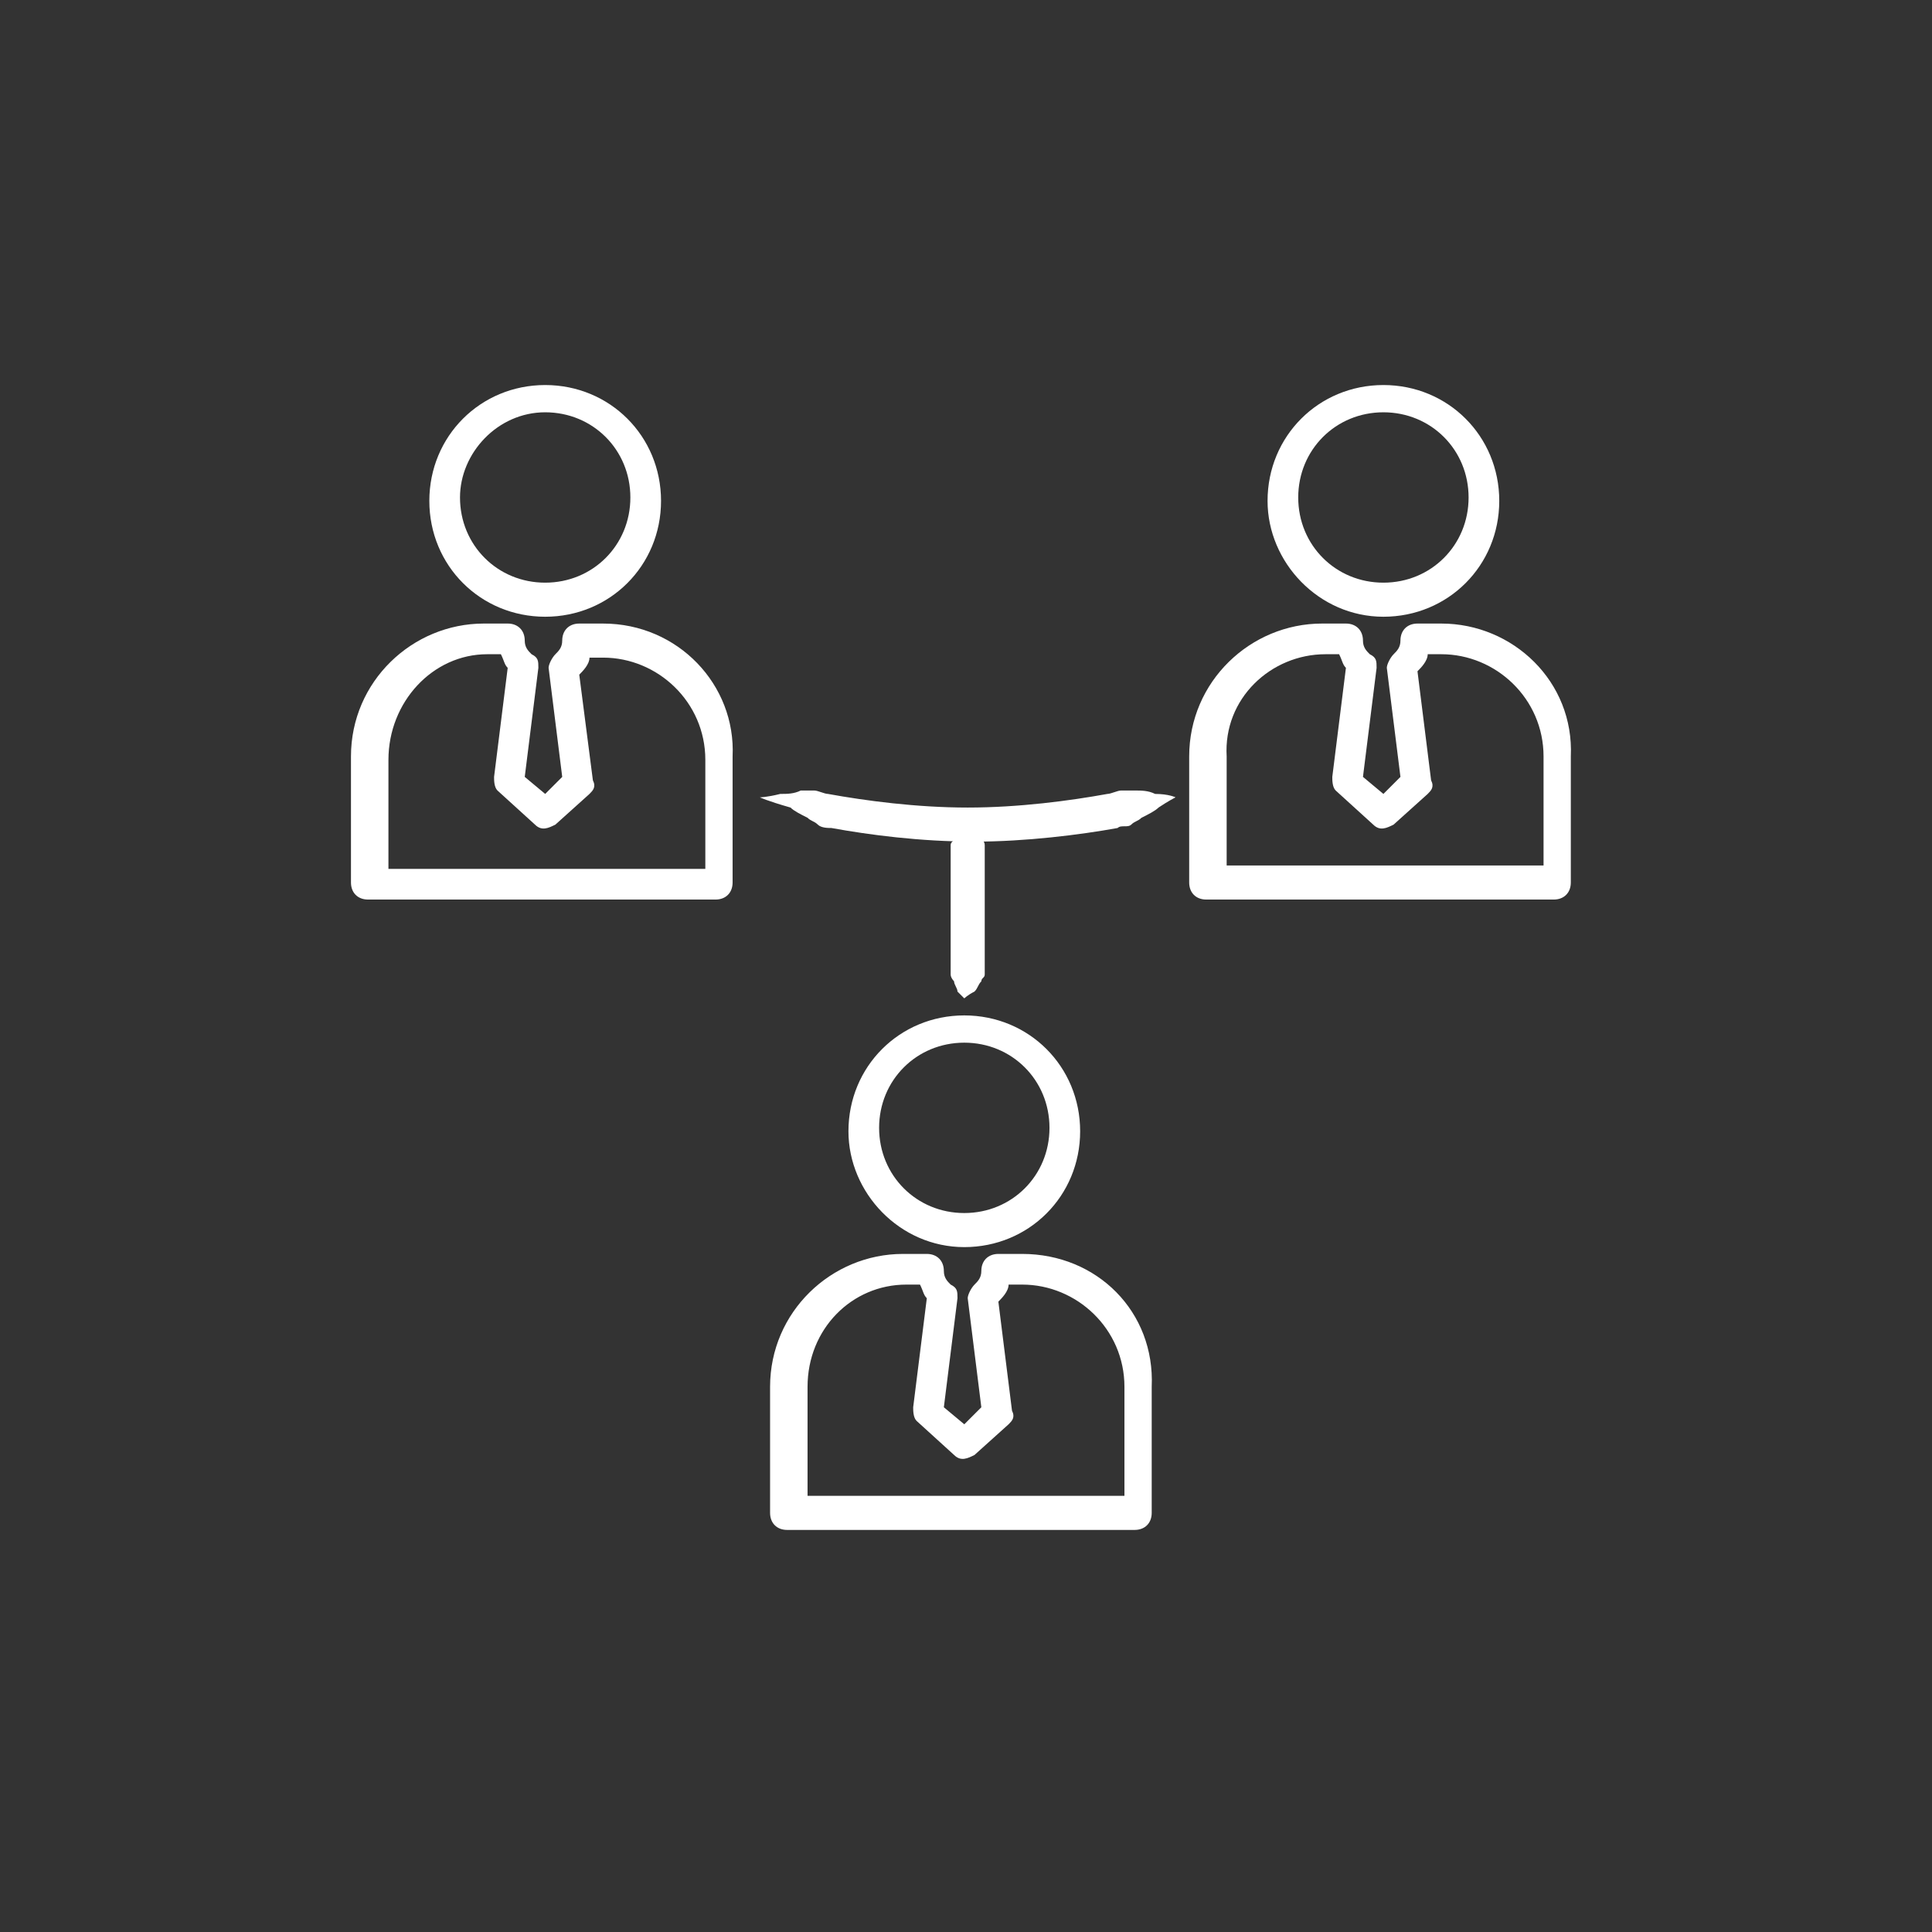
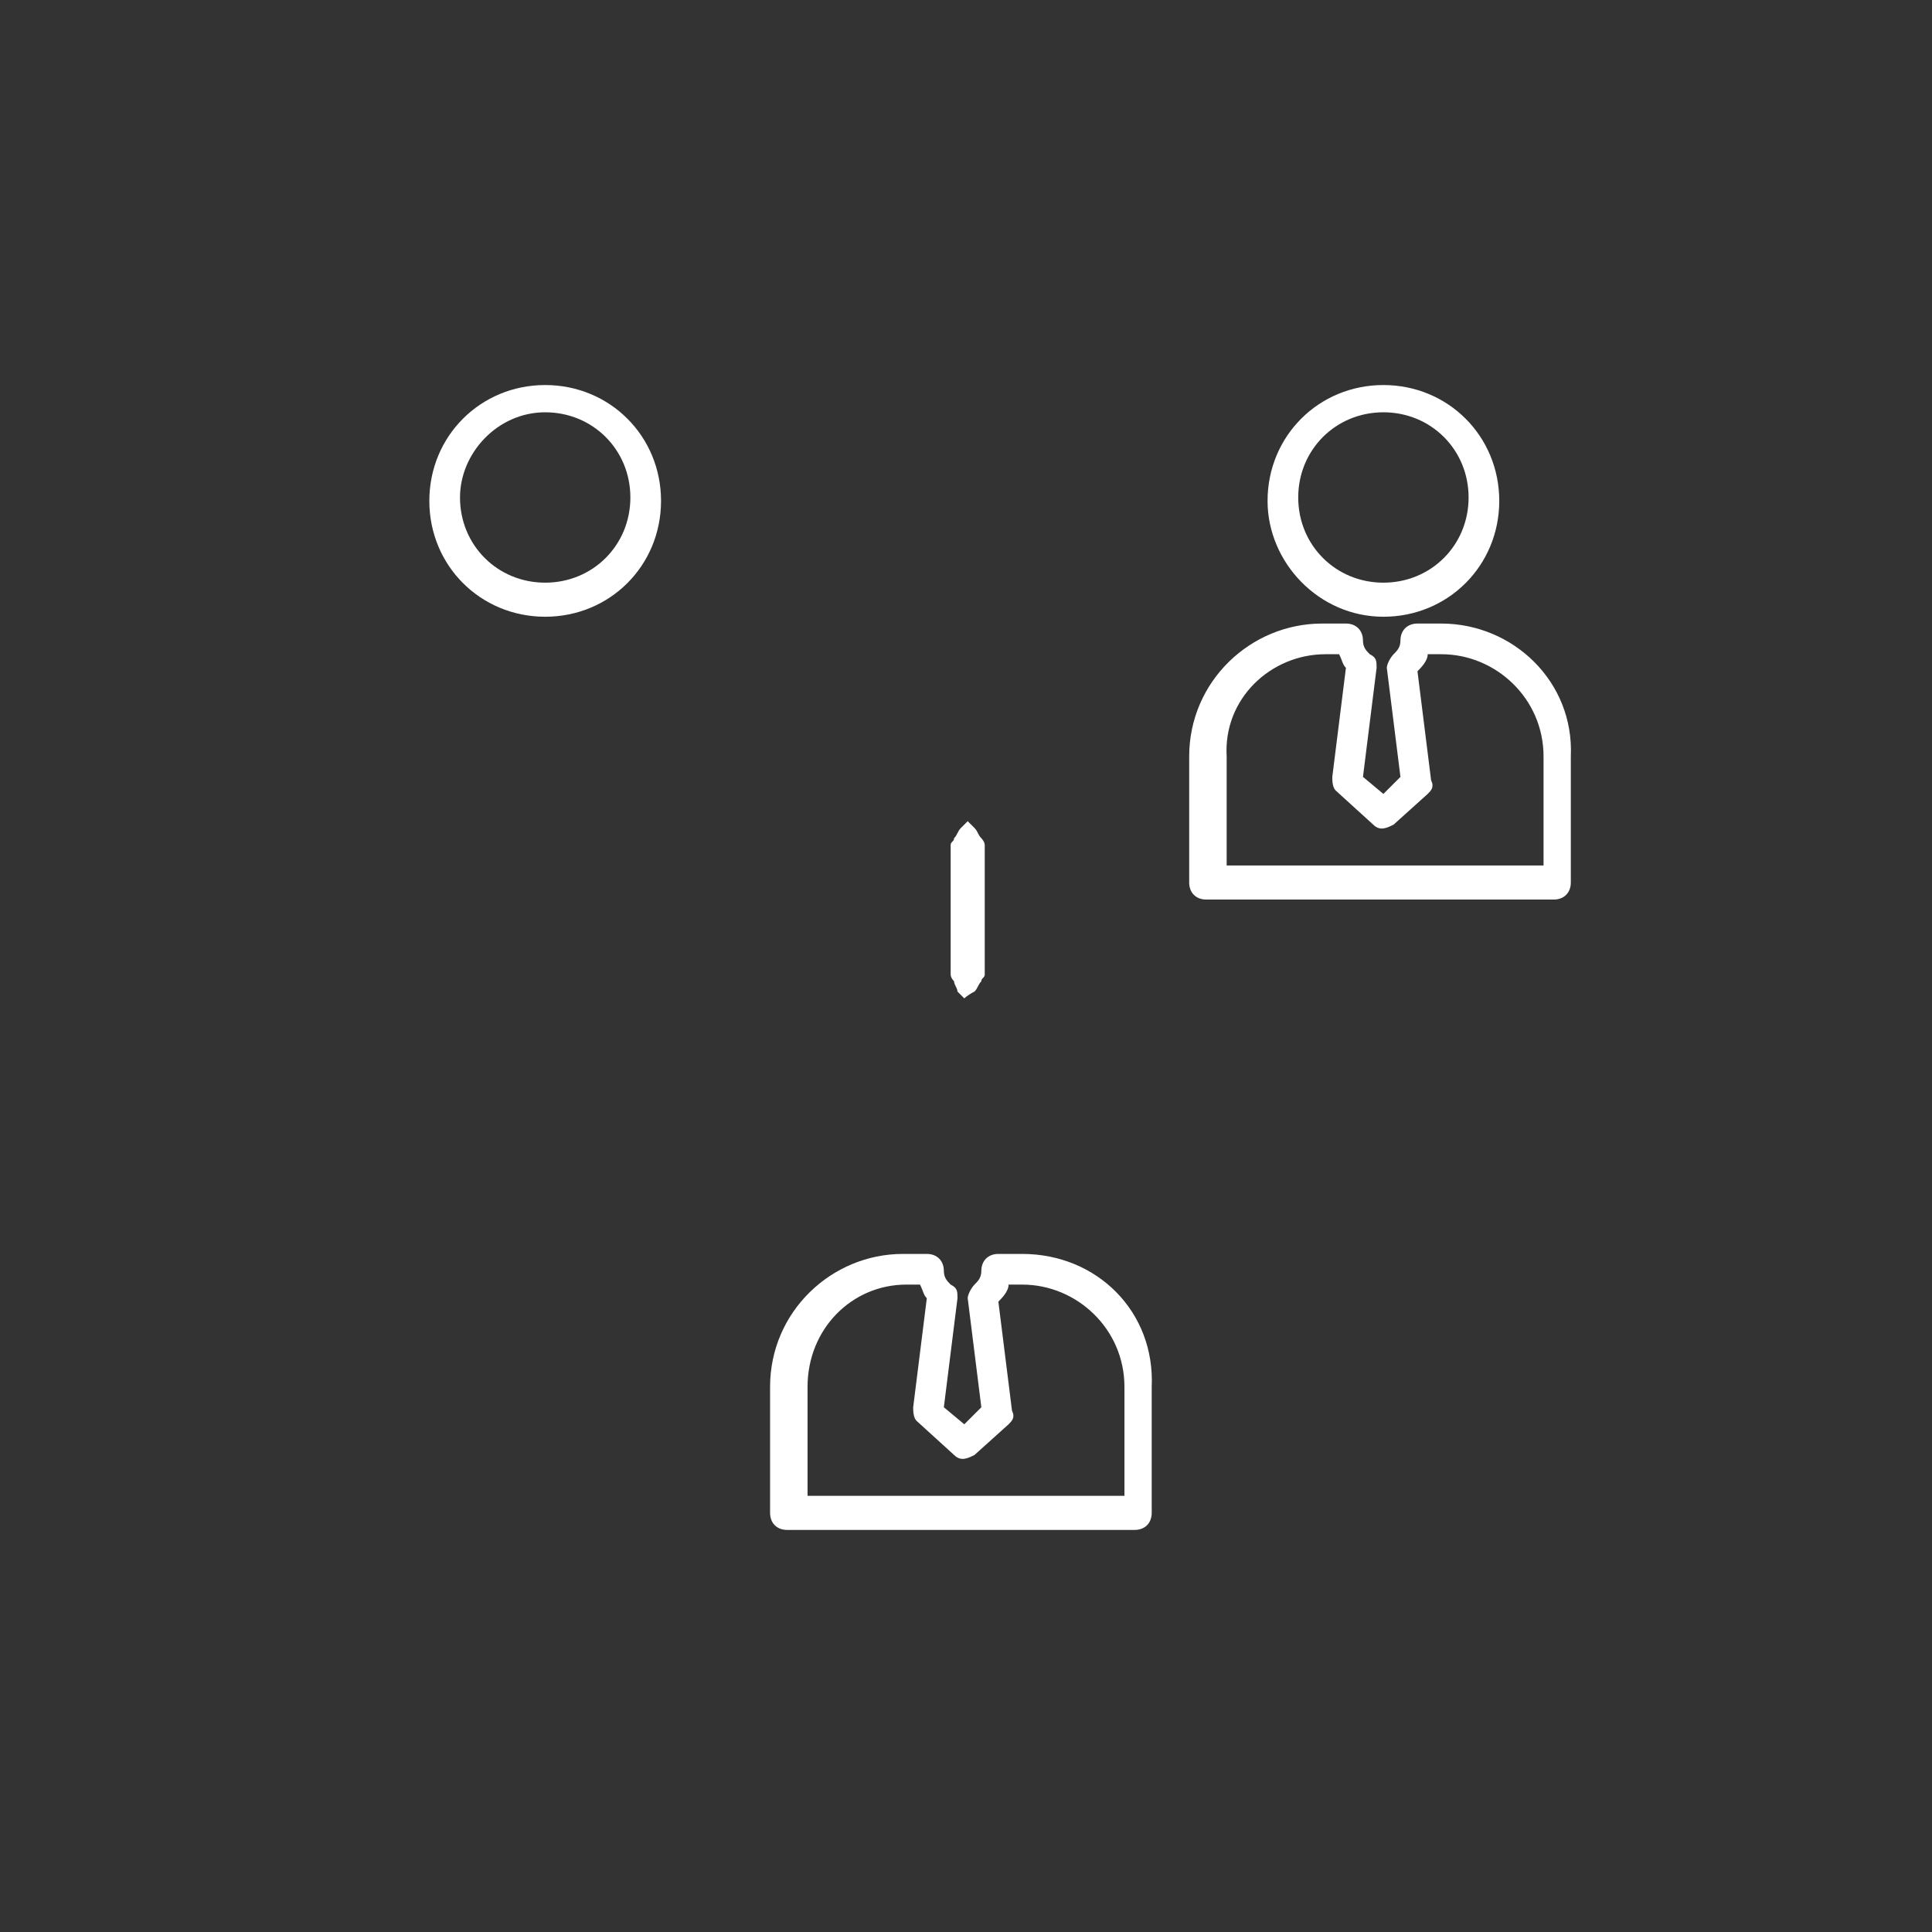
<svg xmlns="http://www.w3.org/2000/svg" version="1.1" id="Calque_1" x="0px" y="0px" viewBox="0 0 56.7 56.7" style="enable-background:new 0 0 56.7 56.7;" xml:space="preserve">
  <rect x="0" y="0" width="56.7" height="56.7" fill="#333333" stroke="none" />
  <style type="text/css">
	.st0{fill:#FFFFFF;}
</style>
  <g id="Calque_1_2_">
    <g id="Calque_1_1_">
	</g>
  </g>
  <g id="ëÎÓÈ_1">
    <g>
      <g>
        <path class="st0" d="M16,18.1c1.9,0,3.4-1.5,3.4-3.4c0-1.9-1.5-3.4-3.4-3.4s-3.4,1.5-3.4,3.4C12.6,16.6,14.1,18.1,16,18.1z      M16,12.1c1.4,0,2.5,1.1,2.5,2.5c0,1.4-1.1,2.5-2.5,2.5c-1.4,0-2.5-1.1-2.5-2.5C13.5,13.3,14.6,12.1,16,12.1z" />
      </g>
      <g>
-         <path class="st0" d="M17.7,18.3H17c-0.3,0-0.5,0.2-0.5,0.5c0,0.2-0.1,0.3-0.2,0.4c-0.1,0.1-0.2,0.3-0.2,0.4l0.4,3.2L16,23.3     l-0.6-0.5l0.4-3.2c0-0.2,0-0.3-0.2-0.4c-0.1-0.1-0.2-0.2-0.2-0.4c0-0.3-0.2-0.5-0.5-0.5h-0.7c-2.1,0-3.9,1.7-3.9,3.9v3.7     c0,0.3,0.2,0.5,0.5,0.5h10.2c0.3,0,0.5-0.2,0.5-0.5v-3.7C21.6,20.1,19.9,18.3,17.7,18.3z M14.3,19.2h0.4c0.1,0.2,0.1,0.3,0.2,0.4     l-0.4,3.2c0,0.1,0,0.3,0.1,0.4l1.1,1c0.2,0.2,0.4,0.1,0.6,0l1-0.9c0.1-0.1,0.2-0.2,0.1-0.4L17,19.8c0.1-0.1,0.3-0.3,0.3-0.5h0.4     c1.6,0,3,1.3,3,3v3.2h-9.3v-3.2C11.4,20.6,12.7,19.2,14.3,19.2z" />
-       </g>
+         </g>
    </g>
  </g>
  <g id="ëÎÓÈ_1_1_">
    <g>
      <g>
-         <path class="st0" d="M28.3,36.6c1.9,0,3.4-1.5,3.4-3.4c0-1.9-1.5-3.4-3.4-3.4c-1.9,0-3.4,1.5-3.4,3.4     C24.9,35,26.4,36.6,28.3,36.6z M28.3,30.6c1.4,0,2.5,1.1,2.5,2.5c0,1.4-1.1,2.5-2.5,2.5c-1.4,0-2.5-1.1-2.5-2.5     C25.8,31.7,26.9,30.6,28.3,30.6z" />
-       </g>
+         </g>
      <g>
        <path class="st0" d="M30,36.8h-0.7c-0.3,0-0.5,0.2-0.5,0.5c0,0.2-0.1,0.3-0.2,0.4c-0.1,0.1-0.2,0.3-0.2,0.4l0.4,3.2l-0.5,0.5     l-0.6-0.5l0.4-3.2c0-0.2,0-0.3-0.2-0.4c-0.1-0.1-0.2-0.2-0.2-0.4c0-0.3-0.2-0.5-0.5-0.5h-0.7c-2.1,0-3.9,1.7-3.9,3.9v3.7     c0,0.3,0.2,0.5,0.5,0.5h10.2c0.3,0,0.5-0.2,0.5-0.5v-3.7C33.9,38.5,32.2,36.8,30,36.8z M26.6,37.7H27c0.1,0.2,0.1,0.3,0.2,0.4     l-0.4,3.2c0,0.1,0,0.3,0.1,0.4l1.1,1c0.2,0.2,0.4,0.1,0.6,0l1-0.9c0.1-0.1,0.2-0.2,0.1-0.4l-0.4-3.2c0.1-0.1,0.3-0.3,0.3-0.5H30     c1.6,0,3,1.3,3,3v3.2h-9.3v-3.2C23.7,39,25,37.7,26.6,37.7z" />
      </g>
    </g>
  </g>
  <g id="ëÎÓÈ_1_2_">
    <g>
      <g>
        <path class="st0" d="M40.6,18.1c1.9,0,3.4-1.5,3.4-3.4c0-1.9-1.5-3.4-3.4-3.4s-3.4,1.5-3.4,3.4C37.2,16.5,38.7,18.1,40.6,18.1z      M40.6,12.1c1.4,0,2.5,1.1,2.5,2.5c0,1.4-1.1,2.5-2.5,2.5s-2.5-1.1-2.5-2.5C38.1,13.2,39.2,12.1,40.6,12.1z" />
      </g>
      <g>
        <path class="st0" d="M42.3,18.3h-0.7c-0.3,0-0.5,0.2-0.5,0.5c0,0.2-0.1,0.3-0.2,0.4c-0.1,0.1-0.2,0.3-0.2,0.4l0.4,3.2l-0.5,0.5     L40,22.8l0.4-3.2c0-0.2,0-0.3-0.2-0.4c-0.1-0.1-0.2-0.2-0.2-0.4c0-0.3-0.2-0.5-0.5-0.5h-0.7c-2.1,0-3.9,1.7-3.9,3.9v3.7     c0,0.3,0.2,0.5,0.5,0.5h10.2c0.3,0,0.5-0.2,0.5-0.5v-3.7C46.2,20,44.4,18.3,42.3,18.3z M38.9,19.2h0.4c0.1,0.2,0.1,0.3,0.2,0.4     l-0.4,3.2c0,0.1,0,0.3,0.1,0.4l1.1,1c0.2,0.2,0.4,0.1,0.6,0l1-0.9c0.1-0.1,0.2-0.2,0.1-0.4l-0.4-3.2c0.1-0.1,0.3-0.3,0.3-0.5h0.4     c1.6,0,3,1.3,3,3v3.2h-9.3v-3.2C35.9,20.5,37.3,19.2,38.9,19.2z" />
      </g>
    </g>
  </g>
  <g>
    <path class="st0" d="M28.3,29.3c0,0-0.1-0.1-0.2-0.2C28.1,29,28,28.9,28,28.8c0,0-0.1-0.1-0.1-0.2c0-0.1,0-0.1,0-0.2   c0-0.5,0-1.1,0-1.7c0-0.6,0-1.3,0-1.7c0-0.1,0-0.1,0-0.2c0-0.1,0.1-0.1,0.1-0.2c0.1-0.1,0.1-0.2,0.2-0.3c0.1-0.1,0.2-0.2,0.2-0.2   s0.1,0.1,0.2,0.2c0.1,0.1,0.1,0.2,0.2,0.3c0,0,0.1,0.1,0.1,0.2c0,0.1,0,0.1,0,0.2c0,0.5,0,1.1,0,1.7c0,0.6,0,1.3,0,1.7   c0,0.1,0,0.1,0,0.2c0,0.1-0.1,0.1-0.1,0.2c-0.1,0.1-0.1,0.2-0.2,0.3C28.4,29.2,28.3,29.3,28.3,29.3z" />
  </g>
  <g>
-     <path class="st0" d="M22.3,23.4c0,0,0.2,0,0.6-0.1c0.2,0,0.4,0,0.6-0.1c0.1,0,0.2,0,0.4,0c0.1,0,0.3,0.1,0.4,0.1   c1.1,0.2,2.6,0.4,4.1,0.4c1.5,0,3-0.2,4.1-0.4c0.1,0,0.3-0.1,0.4-0.1c0.1,0,0.3,0,0.4,0c0.2,0,0.4,0,0.6,0.1c0.4,0,0.6,0.1,0.6,0.1   s-0.2,0.1-0.5,0.3c-0.1,0.1-0.3,0.2-0.5,0.3c-0.1,0.1-0.2,0.1-0.3,0.2c-0.1,0.1-0.3,0-0.4,0.1c-1.1,0.2-2.7,0.4-4.2,0.4   c-1.6,0-3.1-0.2-4.2-0.4c-0.1,0-0.3,0-0.4-0.1c-0.1-0.1-0.2-0.1-0.3-0.2c-0.2-0.1-0.4-0.2-0.5-0.3C22.5,23.5,22.3,23.4,22.3,23.4z" />
-   </g>
+     </g>
</svg>